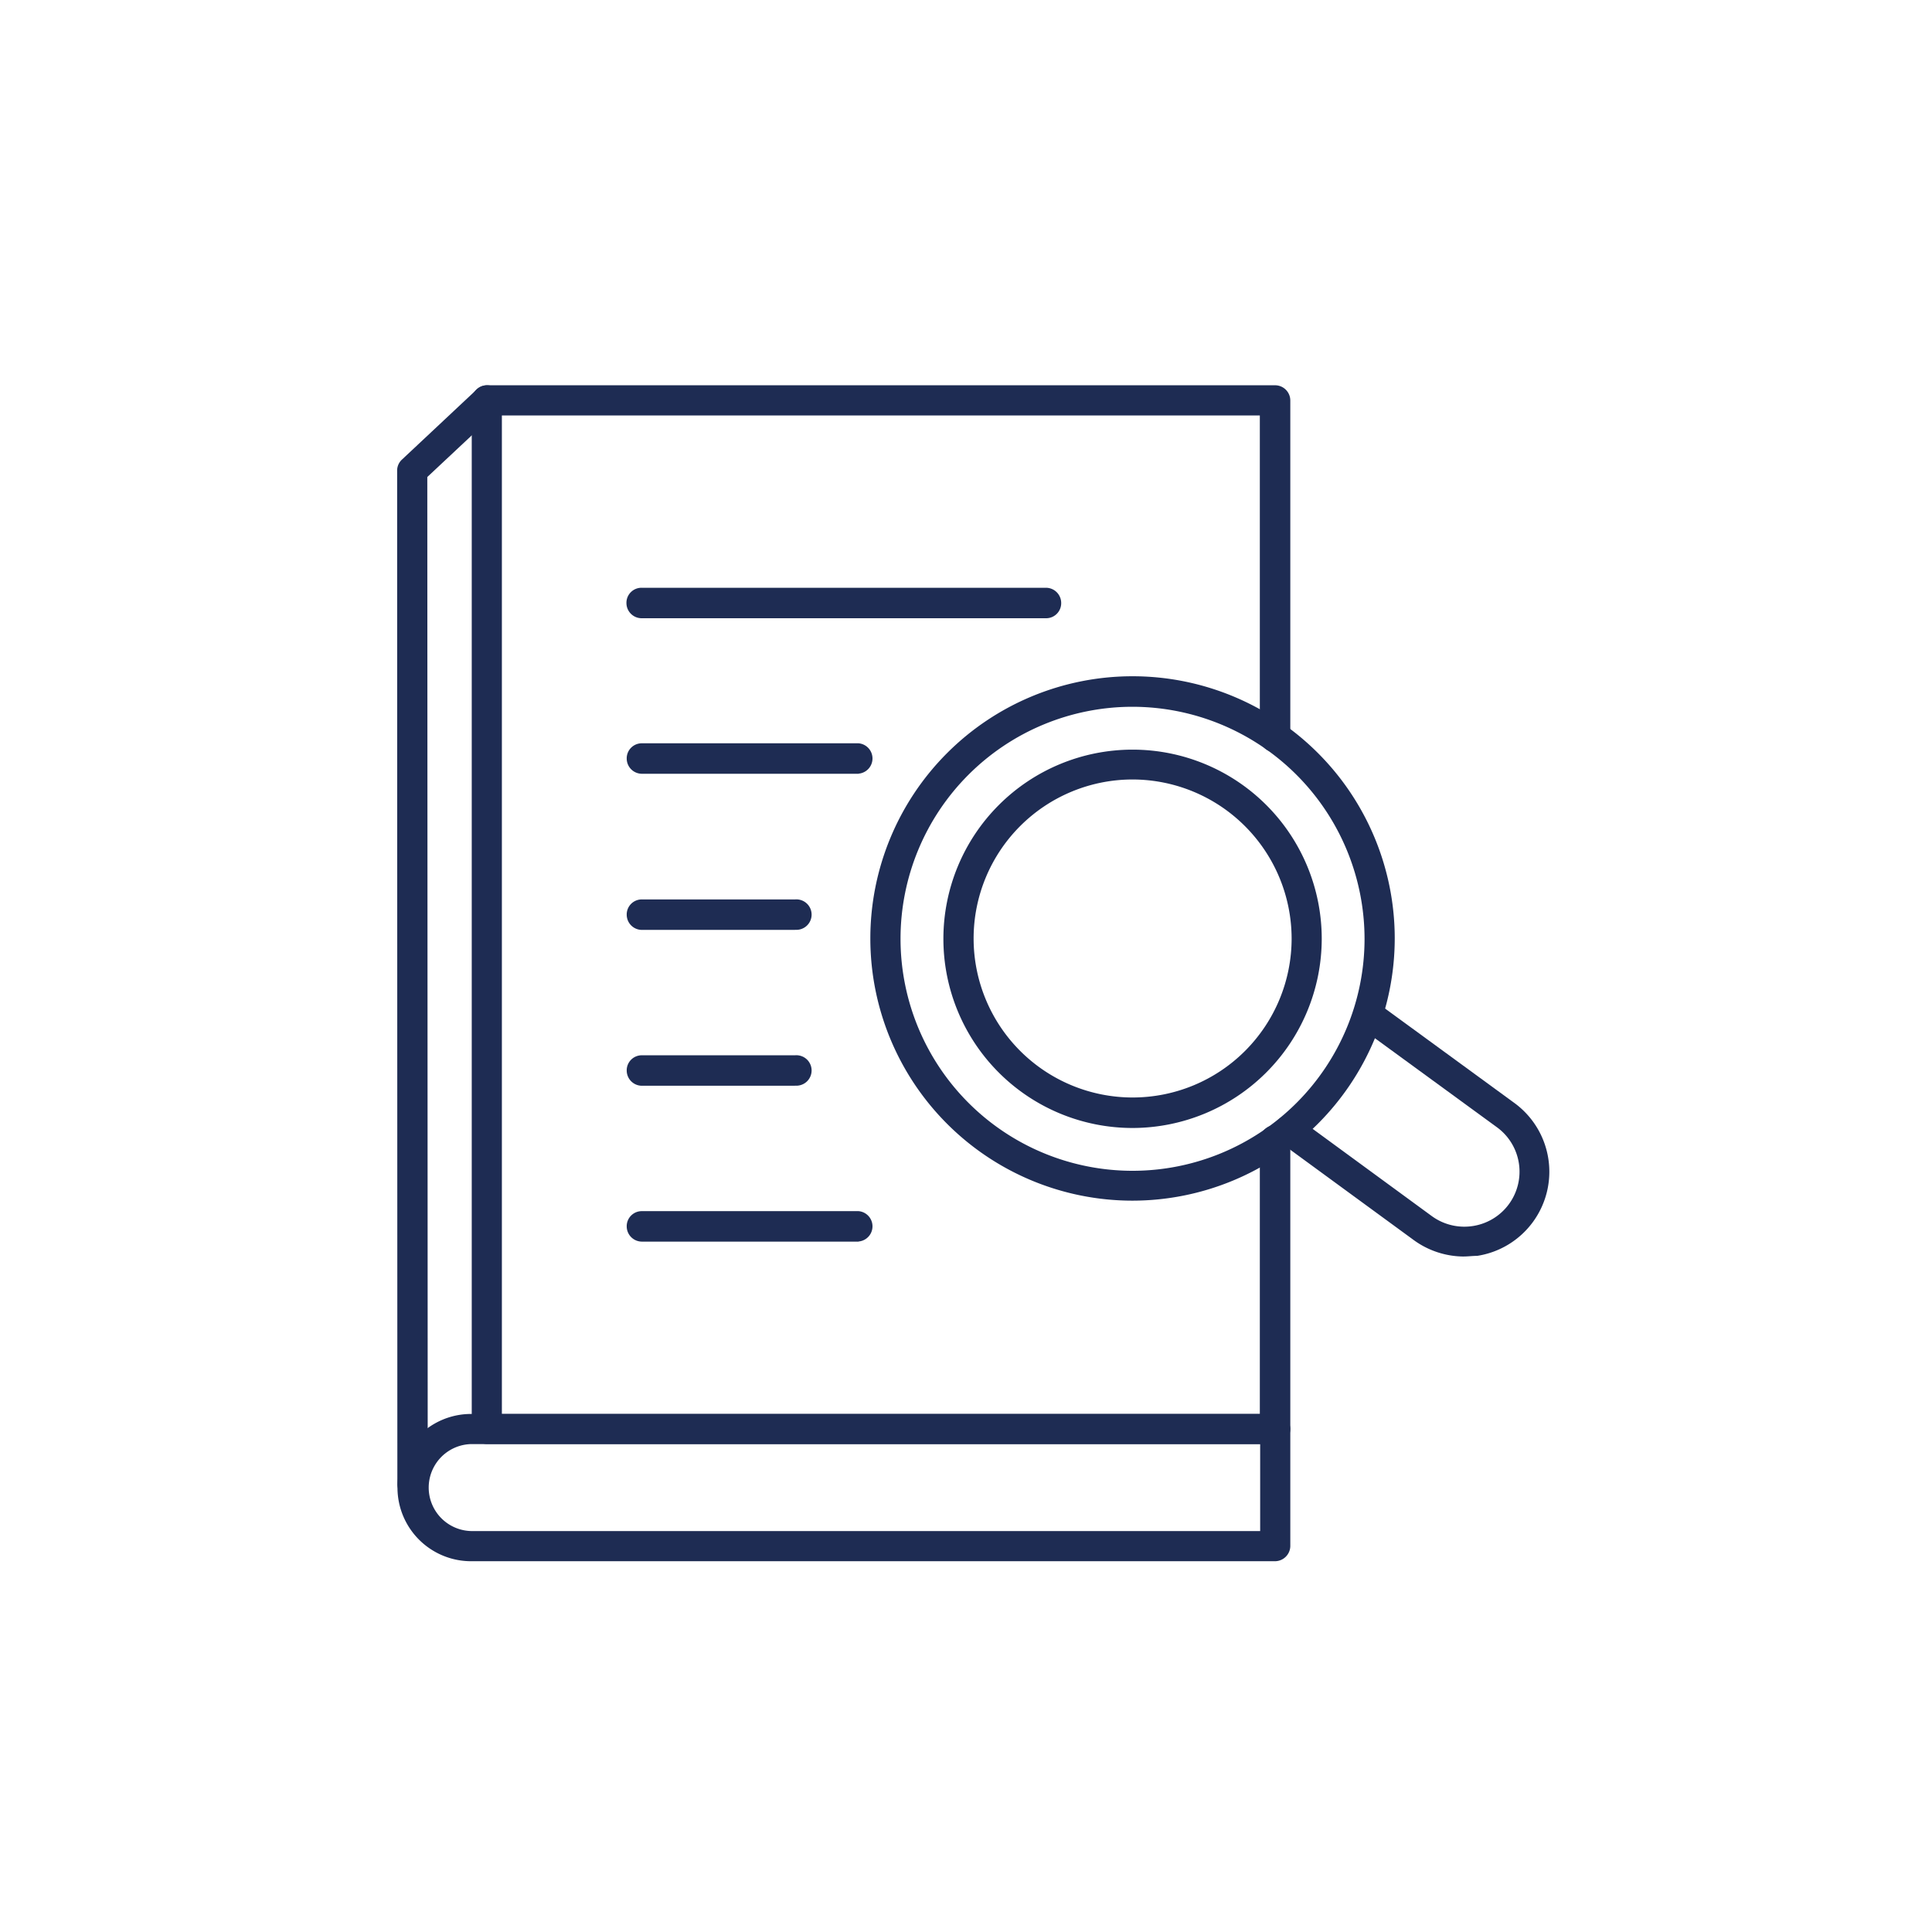
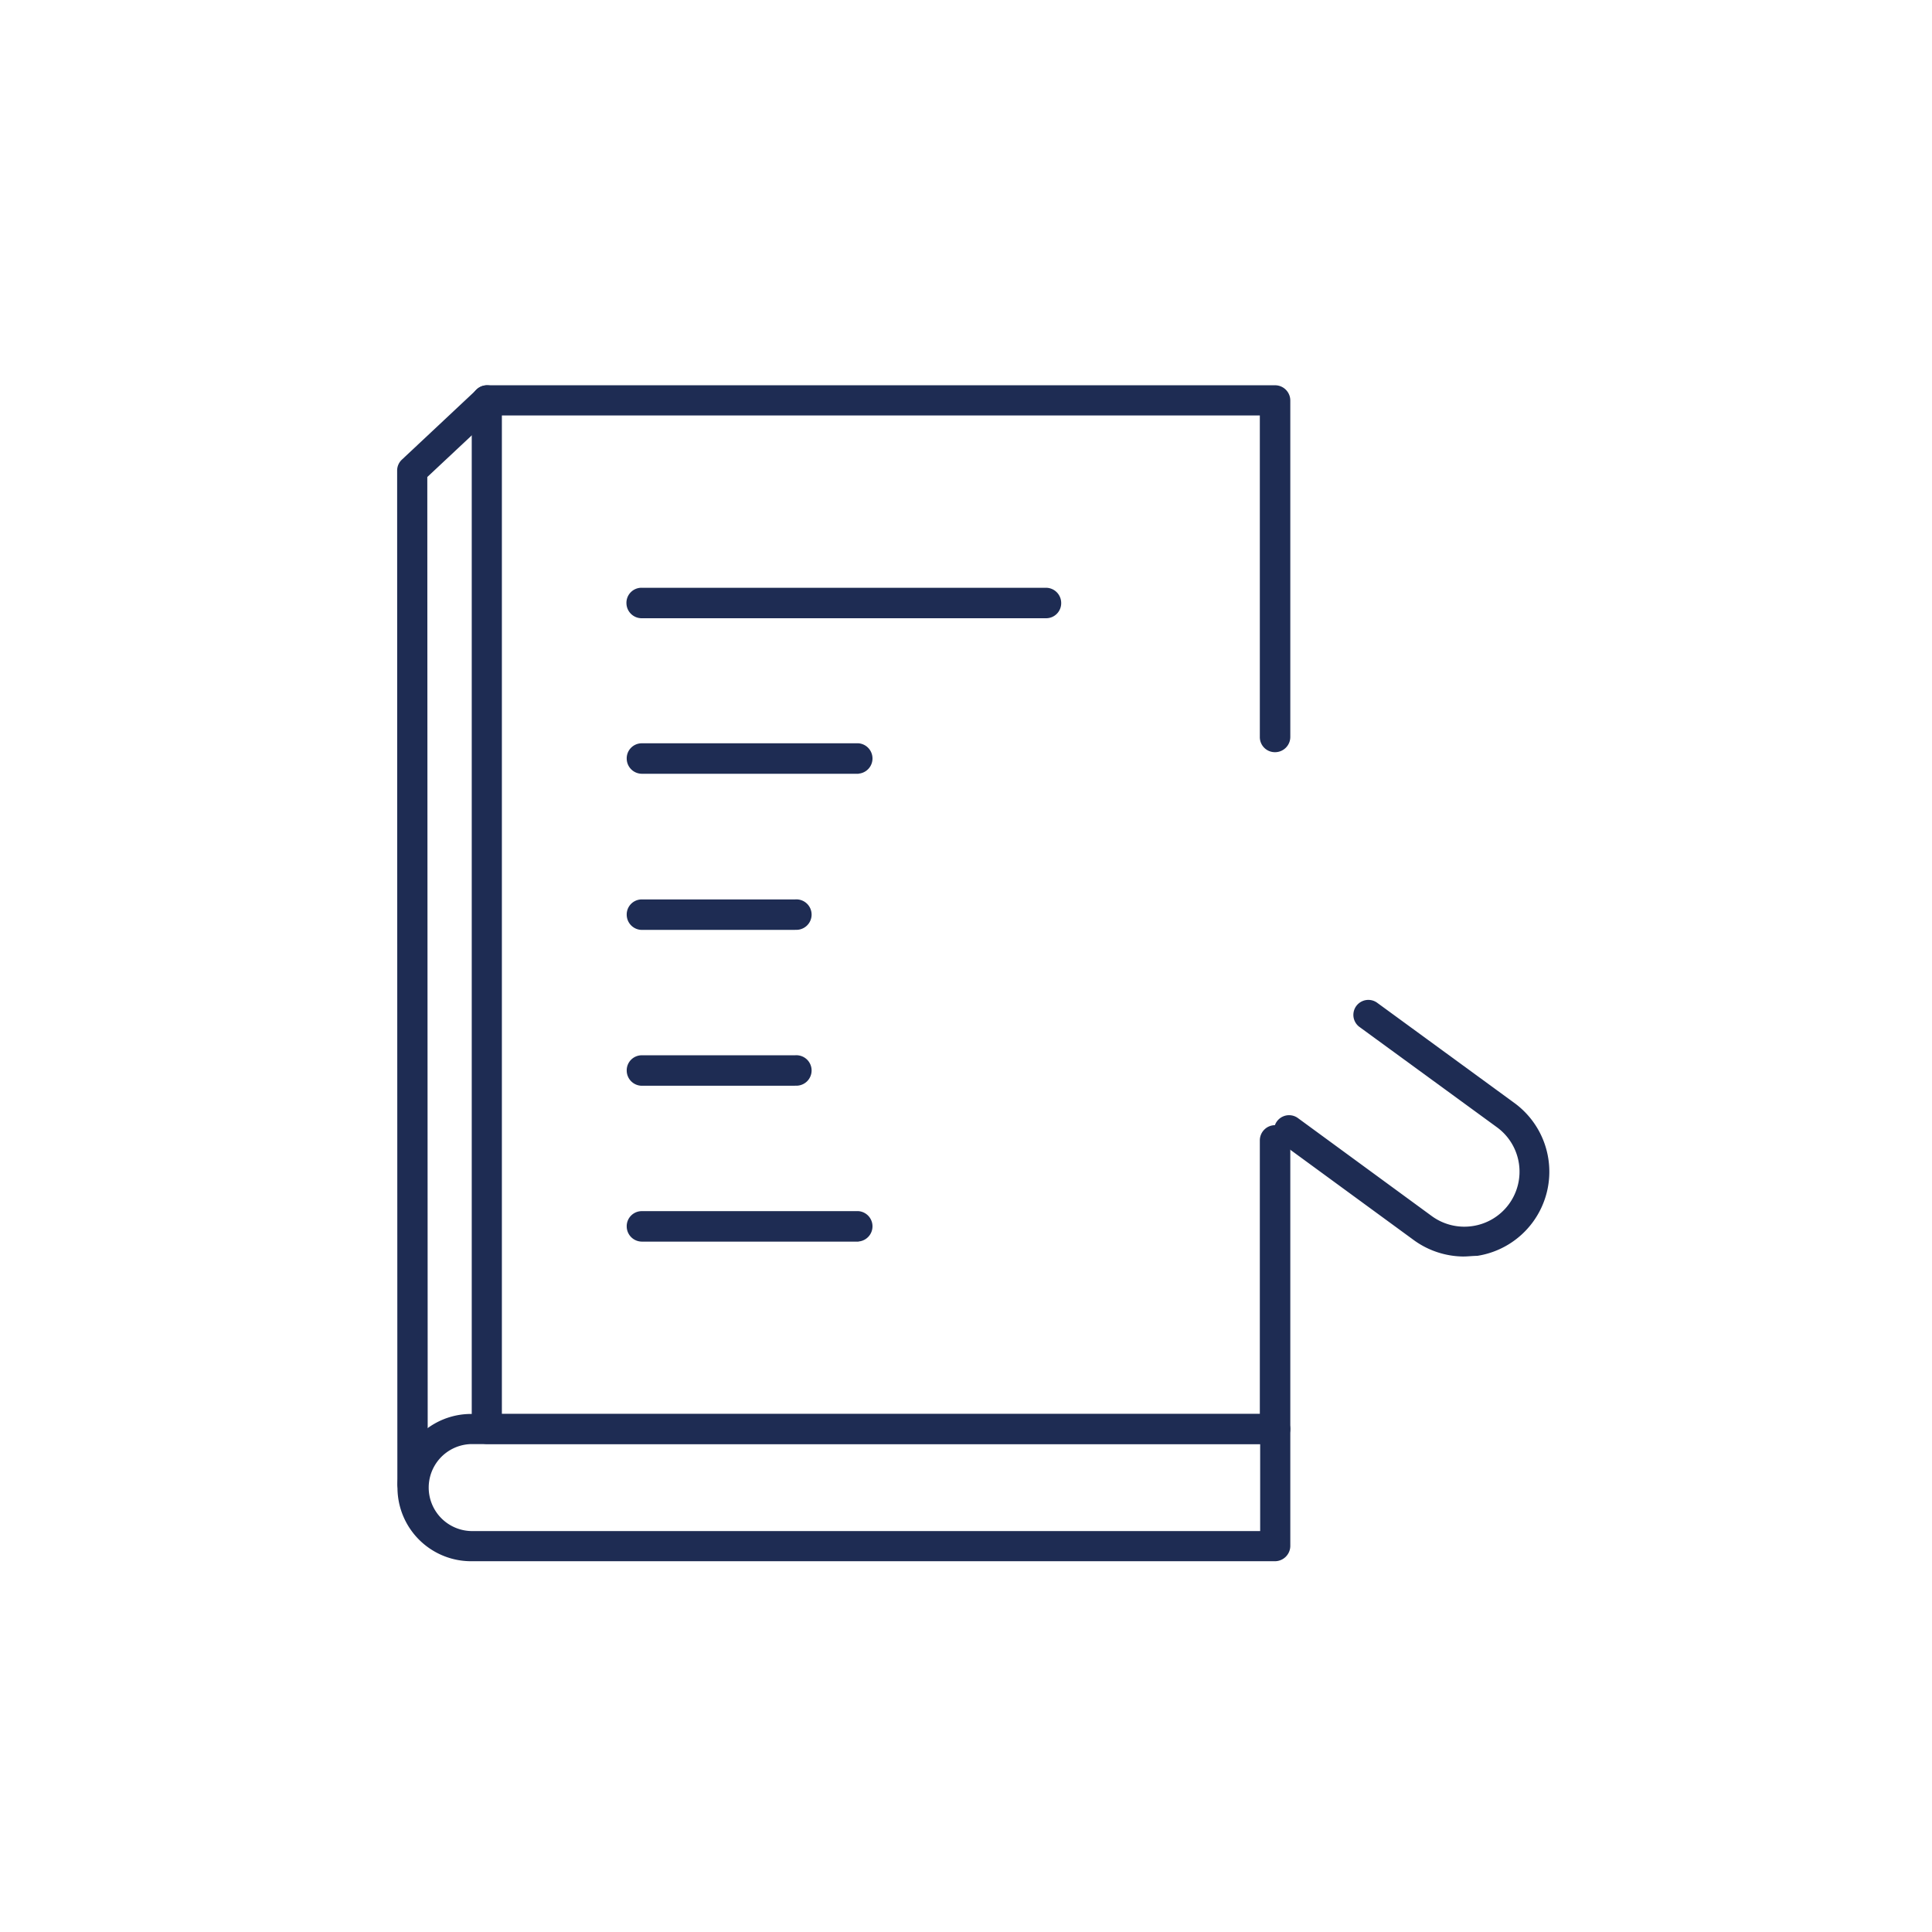
<svg xmlns="http://www.w3.org/2000/svg" width="70" height="70" viewBox="0 0 70 70">
  <g id="Group_48788" data-name="Group 48788" transform="translate(-1224 -1480)">
    <rect id="Rectangle_3248" data-name="Rectangle 3248" width="70" height="70" transform="translate(1224 1480)" fill="none" />
    <g id="noun-dictionary-6590286" transform="translate(1231 1487)">
      <g id="Group_48774" data-name="Group 48774" transform="translate(7.389 6.959)">
        <g id="Group_48773" data-name="Group 48773">
          <path id="Path_24159" data-name="Path 24159" d="M30.325,39.2H1.771a.552.552,0,0,1-.552-.552V1.392A.552.552,0,0,1,1.771.84H30.325a.552.552,0,0,1,.552.552v12.19a.552.552,0,0,1-.552.552.545.545,0,0,1-.552-.552V1.933H2.311V38.112H29.773V28.2a.552.552,0,0,1,.552-.552.545.545,0,0,1,.552.552V38.652a.552.552,0,0,1-.552.552Z" transform="translate(1.484 -0.84)" fill="#1e2c53" fill-rule="evenodd" />
          <path id="Path_24160" data-name="Path 24160" d="M1.456,41.2A.557.557,0,0,1,.9,40.664L.892,3.933a.539.539,0,0,1,.173-.4L3.779.989a.545.545,0,0,1,.747.794L1.985,4.163,2,40.664a.54.54,0,0,1-.541.54h0Z" transform="translate(-0.892 -0.839)" fill="#1e2c53" fill-rule="evenodd" />
          <path id="Path_24161" data-name="Path 24161" d="M32.691,10.678H3.562a2.668,2.668,0,1,1,0-5.336H32.691a.552.552,0,0,1,.552.552v4.243a.558.558,0,0,1-.552.541ZM3.562,6.434a1.576,1.576,0,0,0,0,3.151H32.151V6.434H3.562Z" transform="translate(-0.882 31.929)" fill="#1e2c53" fill-rule="evenodd" />
-           <path id="Path_24162" data-name="Path 24162" d="M10.137,16.143a6.854,6.854,0,1,1,6.854-6.854,6.864,6.864,0,0,1-6.854,6.854Zm0-12.627A5.761,5.761,0,1,0,15.9,9.277,5.772,5.772,0,0,0,10.137,3.516Z" transform="translate(16.509 10.767)" fill="#1e2c53" fill-rule="evenodd" />
-           <path id="Path_24163" data-name="Path 24163" d="M12.462,21.112a9.5,9.5,0,1,1,9.5-9.5A9.509,9.509,0,0,1,12.462,21.112Zm0-17.894a8.406,8.406,0,1,0,8.406,8.406,8.417,8.417,0,0,0-8.406-8.406Z" transform="translate(14.183 8.431)" fill="#1e2c53" fill-rule="evenodd" />
          <path id="Path_24164" data-name="Path 24164" d="M11.611,12.837a3.1,3.1,0,0,1-1.805-.587L4.953,8.7A.543.543,0,0,1,5.6,7.823l4.853,3.553a2,2,0,0,0,1.483.356,1.992,1.992,0,0,0,.874-3.577L7.816,4.511a.543.543,0,0,1,.644-.874l4.991,3.645a3.084,3.084,0,0,1-1.357,5.531c-.161,0-.333.023-.483.023Z" transform="translate(27.04 18.73)" fill="#1e2c53" fill-rule="evenodd" />
          <path id="Path_24165" data-name="Path 24165" d="M17.1,2.831H2.447A.552.552,0,0,1,1.9,2.279a.545.545,0,0,1,.552-.552H17.1a.552.552,0,0,1,.552.552A.545.545,0,0,1,17.1,2.831Z" transform="translate(6.408 5.61)" fill="#1e2c53" fill-rule="evenodd" />
          <path id="Path_24166" data-name="Path 24166" d="M10.3,3.511H2.449A.552.552,0,0,1,1.9,2.959a.545.545,0,0,1,.552-.552H10.3a.552.552,0,0,1,0,1.1Z" transform="translate(6.418 10.565)" fill="#1e2c53" fill-rule="evenodd" />
          <path id="Path_24167" data-name="Path 24167" d="M8,4.194H2.449A.552.552,0,0,1,1.9,3.642a.545.545,0,0,1,.552-.552H8a.552.552,0,1,1,0,1.1Z" transform="translate(6.418 15.539)" fill="#1e2c53" fill-rule="evenodd" />
          <path id="Path_24168" data-name="Path 24168" d="M8,4.876H2.449A.552.552,0,0,1,1.9,4.324a.545.545,0,0,1,.552-.552H8a.552.552,0,1,1,0,1.1Z" transform="translate(6.418 20.504)" fill="#1e2c53" fill-rule="evenodd" />
          <path id="Path_24169" data-name="Path 24169" d="M10.3,5.558H2.449A.552.552,0,0,1,1.9,5.006a.545.545,0,0,1,.552-.552H10.3a.552.552,0,0,1,0,1.1Z" transform="translate(6.418 25.469)" fill="#1e2c53" fill-rule="evenodd" />
        </g>
      </g>
-       <rect id="Rectangle_3234" data-name="Rectangle 3234" width="56.524" height="56.524" fill="none" />
    </g>
  </g>
</svg>